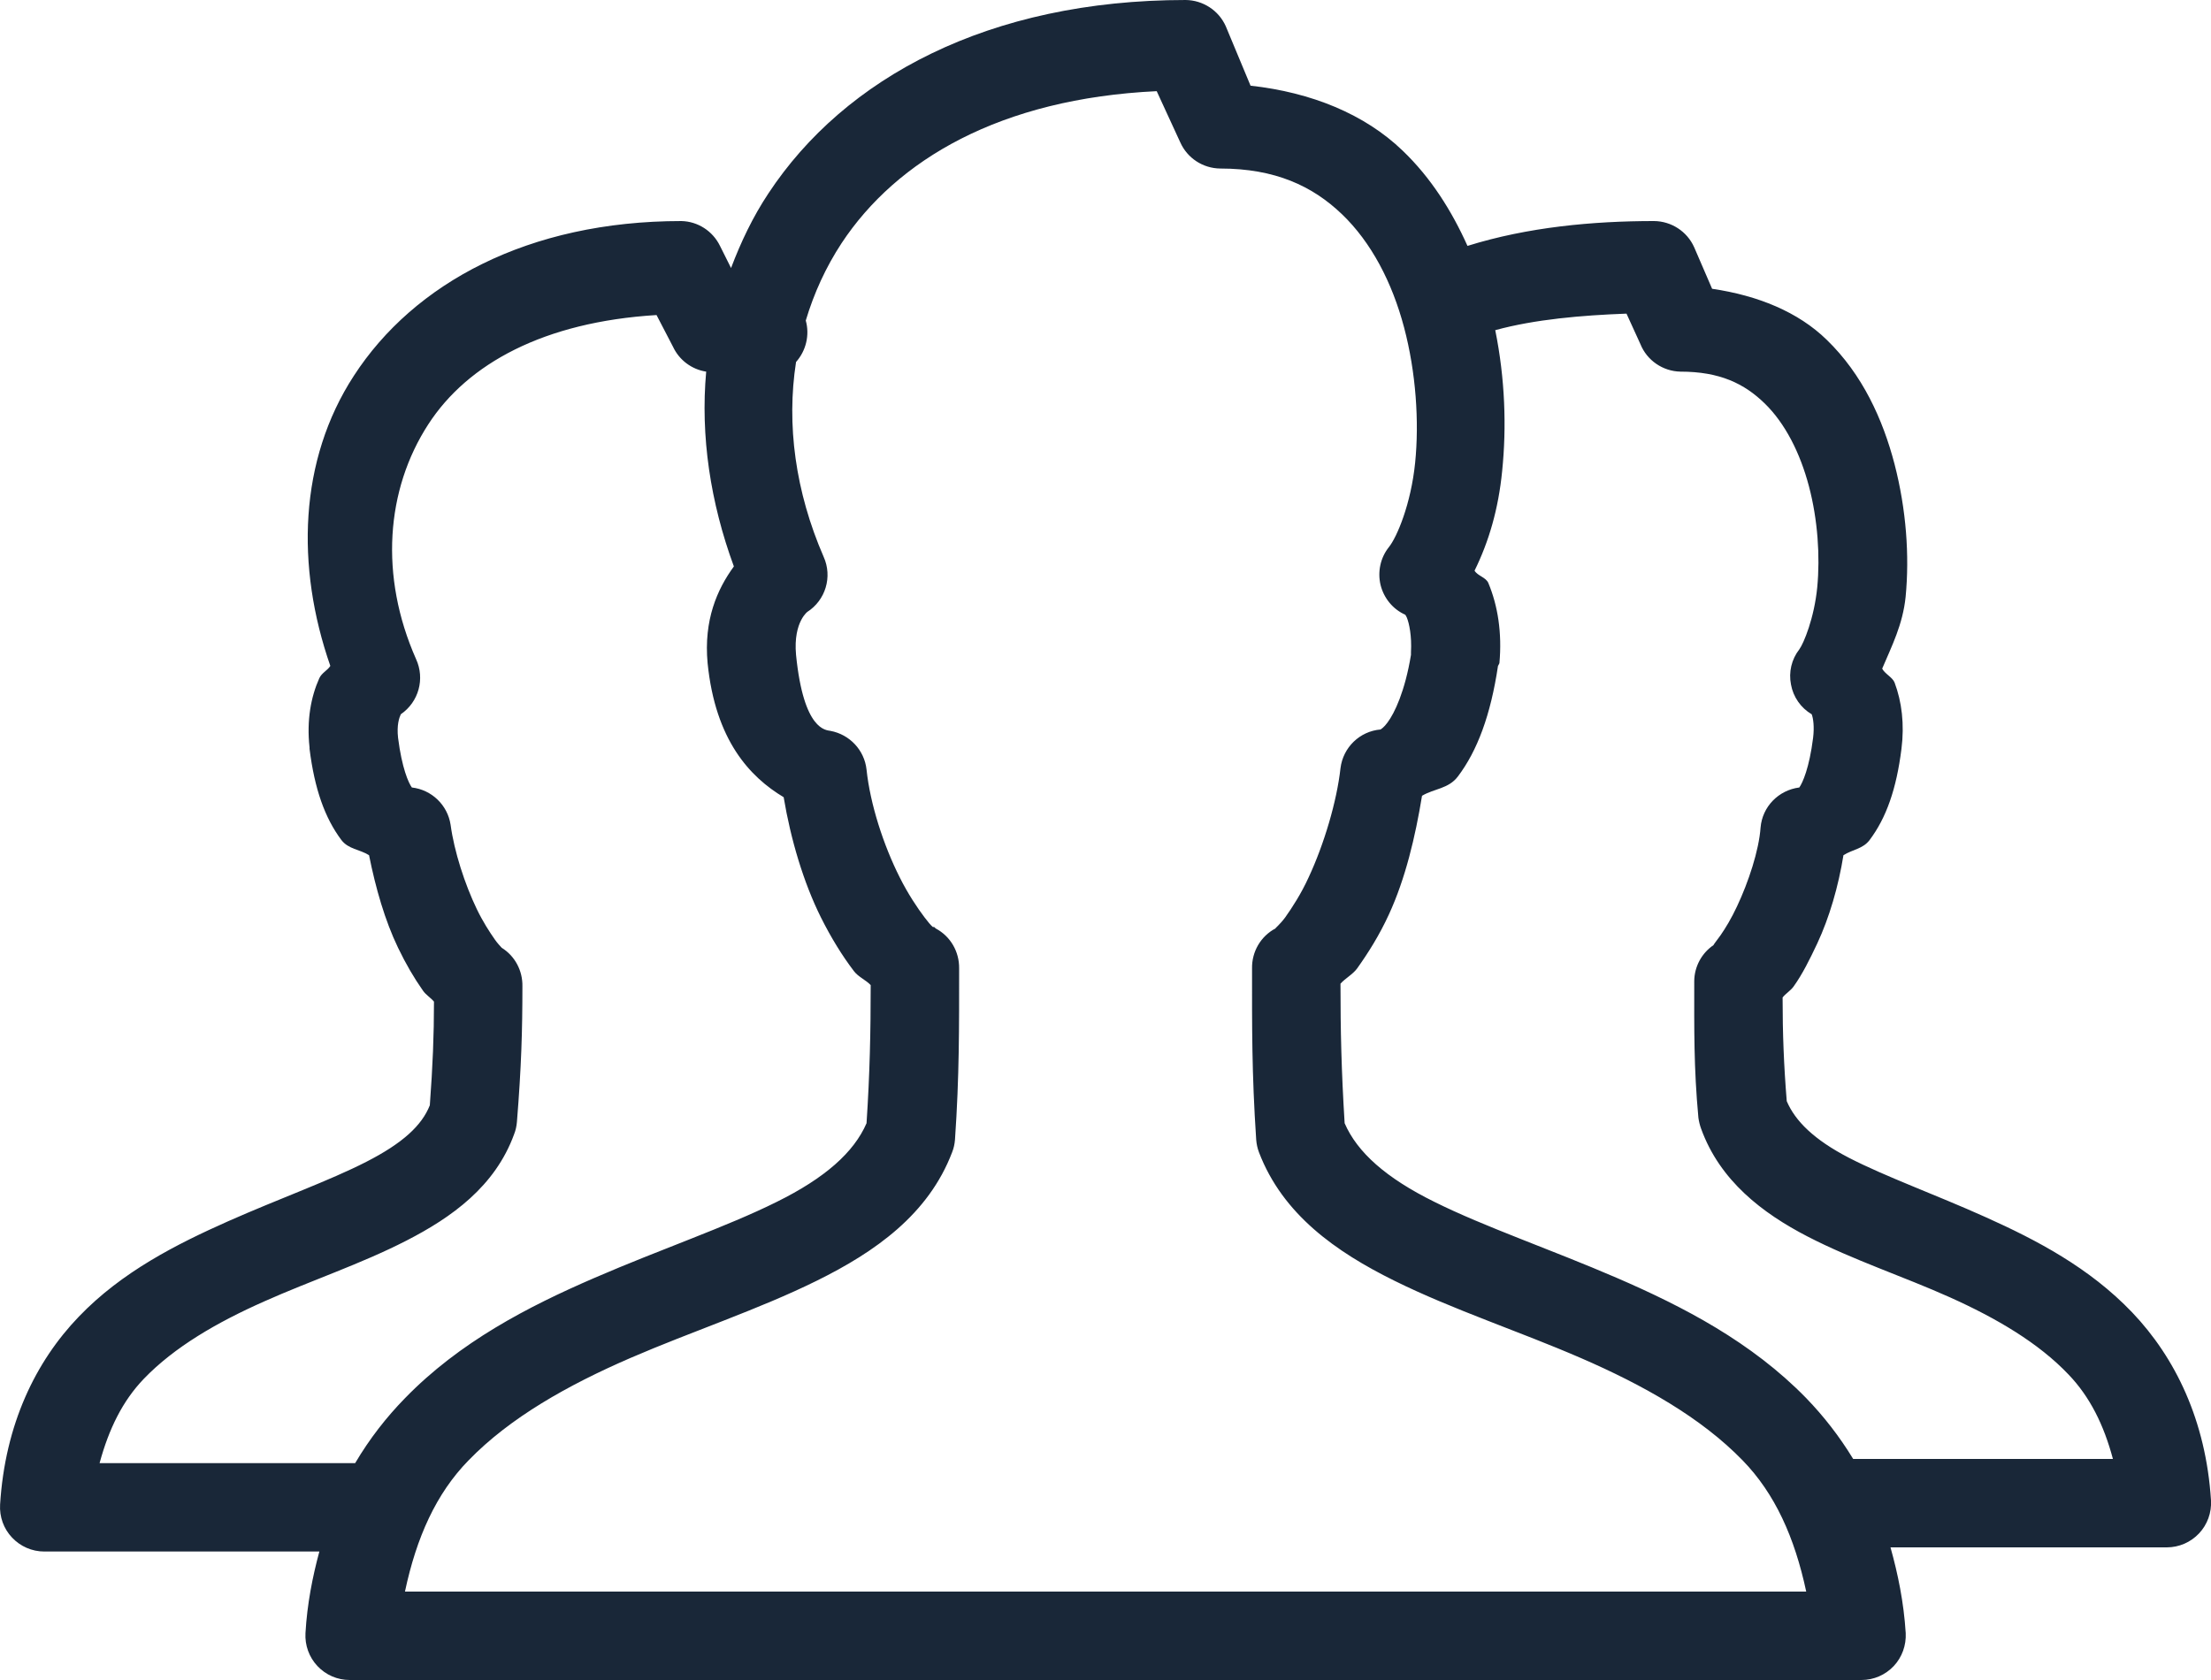
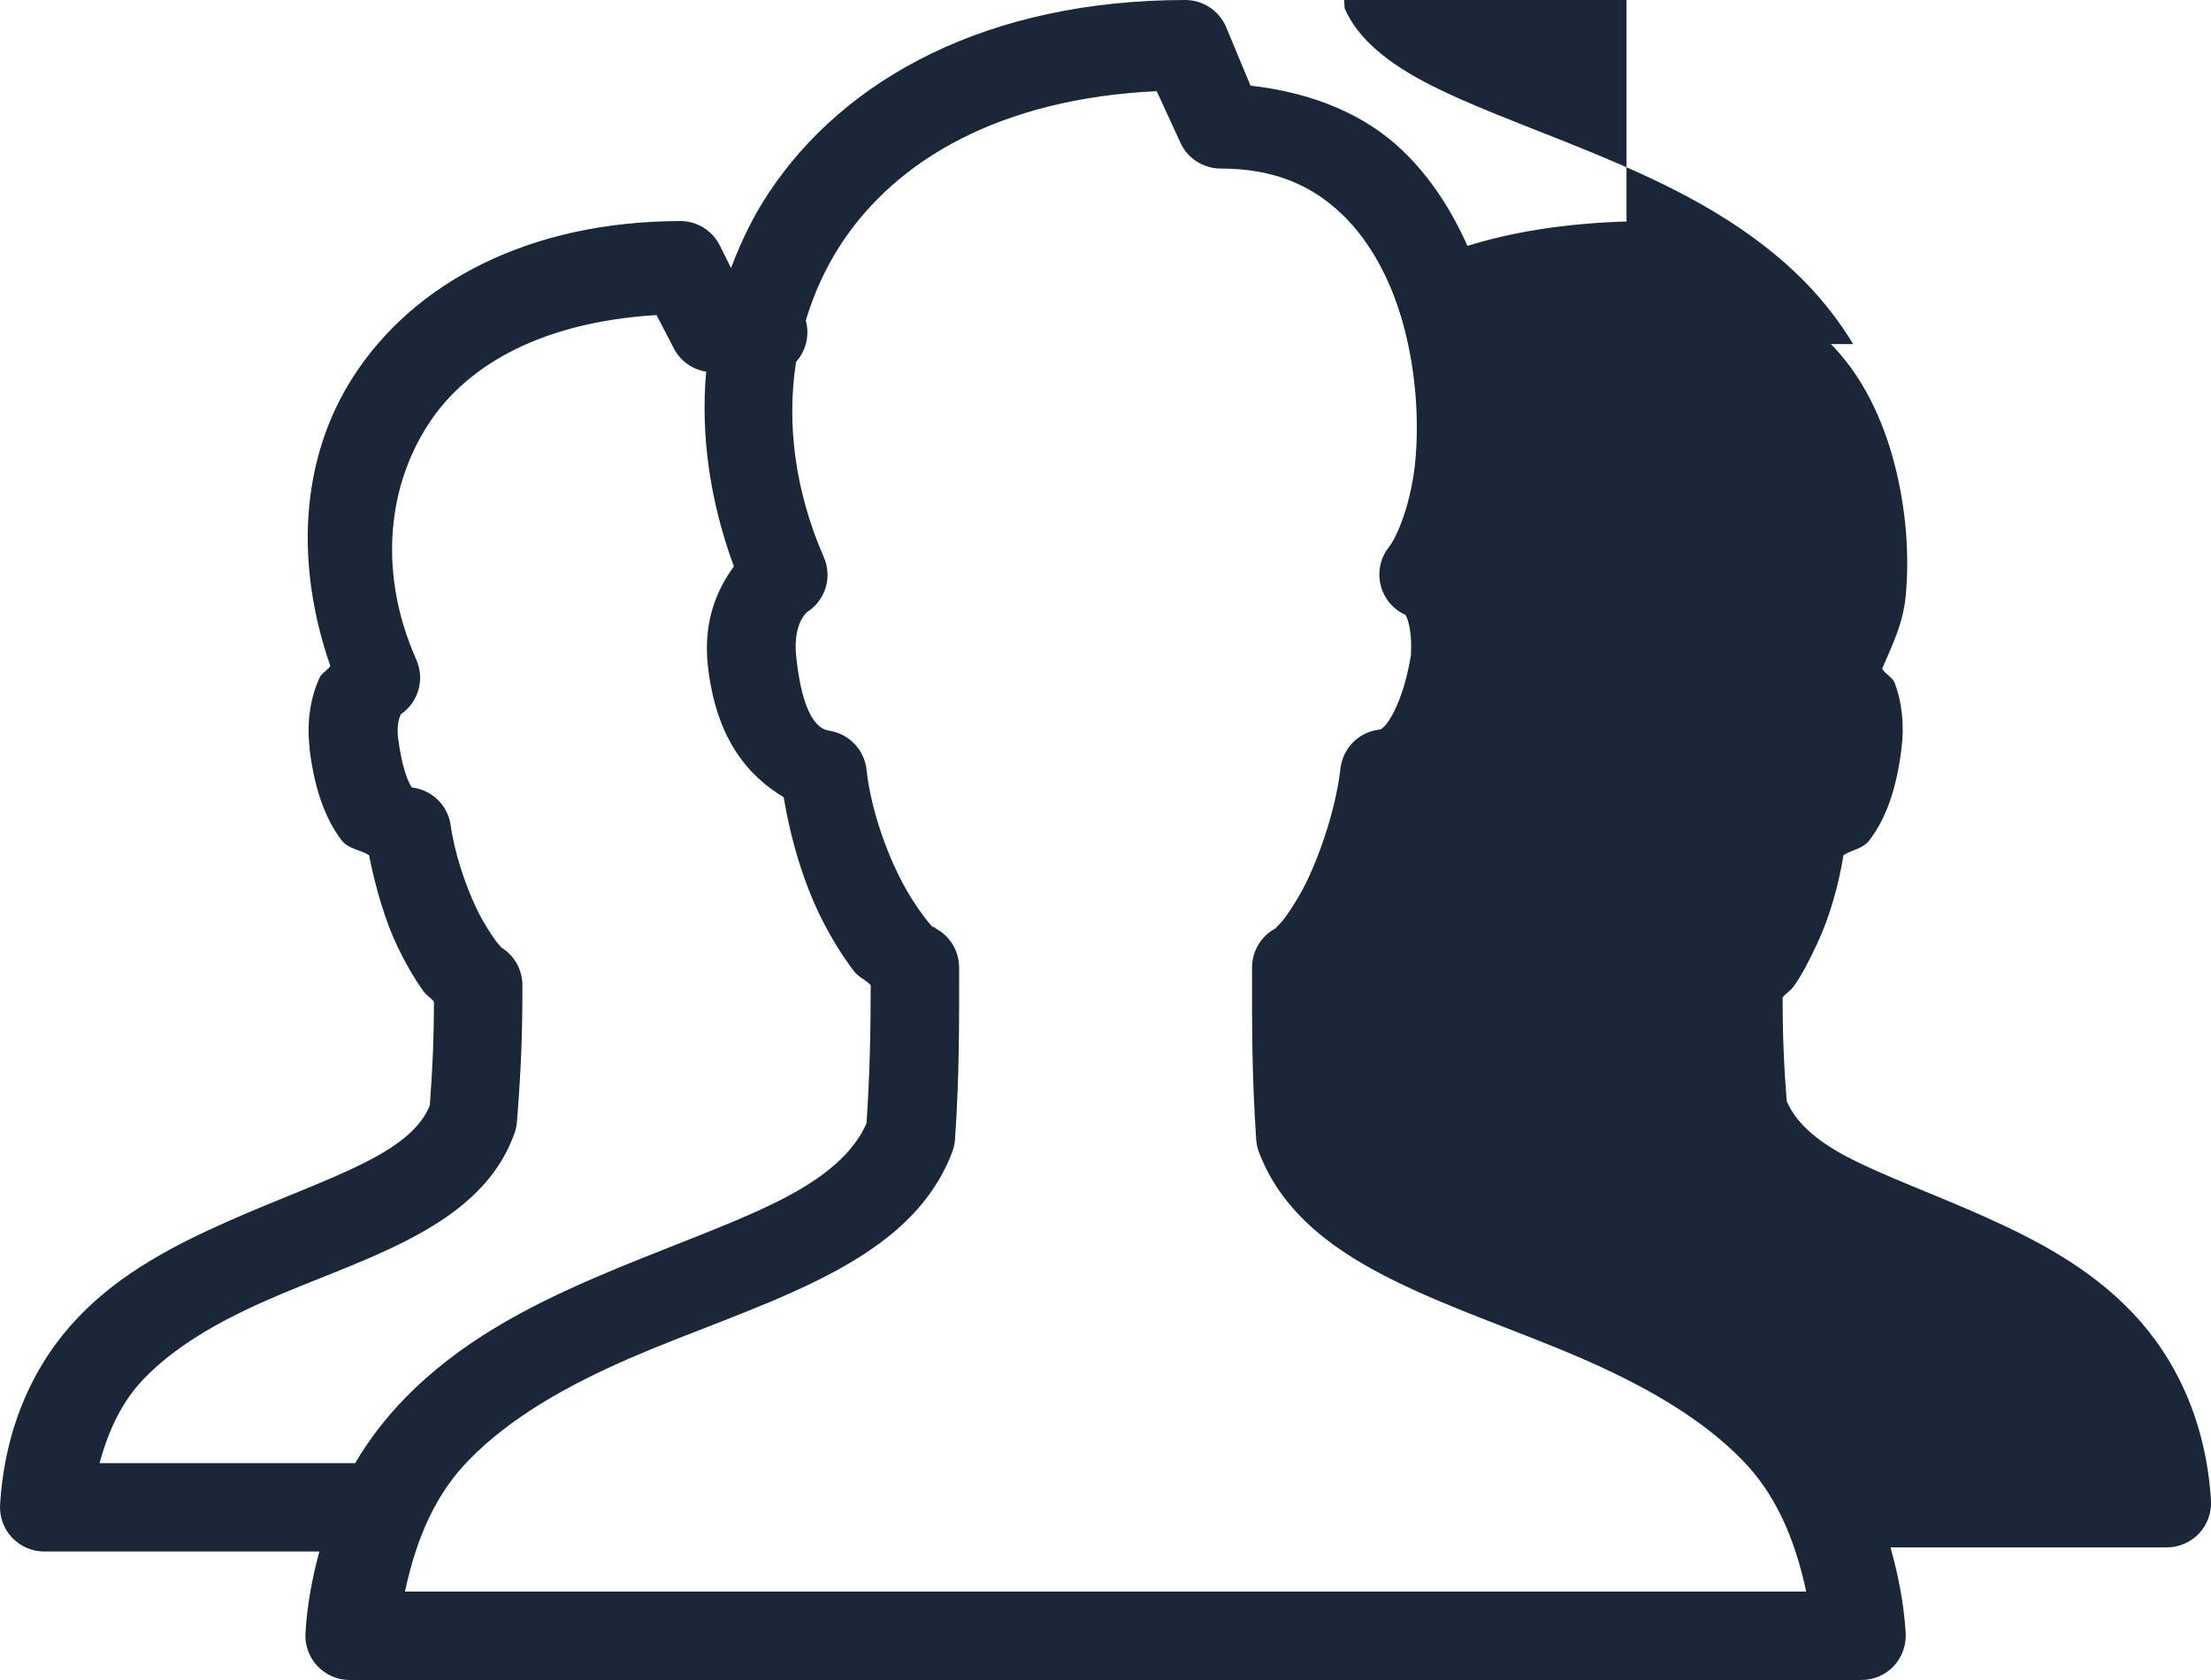
<svg xmlns="http://www.w3.org/2000/svg" width="25" height="19" viewBox="0 0 25 19">
  <g fill="none" fill-rule="evenodd">
    <g fill="#192738" fill-rule="nonzero">
      <g>
-         <path d="M13.407 0C11.18 0 9.55.88 8.688 2.188c-.177.267-.31.548-.422.843l-.125-.25c-.082-.168-.25-.277-.437-.281-1.73 0-3.024.703-3.703 1.75-.621.955-.658 2.156-.266 3.281-.031.051-.097.078-.125.14-.094.21-.144.474-.11.782v.016c.057.455.173.781.36 1.031.08.105.207.105.313.172.074.371.18.74.328 1.047.088.183.181.342.281.484.033.049.09.082.125.125 0 .383-.014.727-.047 1.172-.09.229-.308.43-.719.64-.42.215-.982.415-1.562.672-.58.258-1.2.57-1.688 1.079-.488.507-.834 1.218-.89 2.125-.008.138.04.273.135.373.095.101.226.158.365.158h3.11c-.077.285-.138.592-.157.922-.008.138.041.273.135.373.095.101.226.158.365.158h17.094c.138 0 .27-.057.365-.158.094-.1.142-.235.135-.373-.022-.35-.088-.668-.172-.969H24.5c.138 0 .27-.057.365-.158.094-.1.143-.235.135-.373-.057-.905-.406-1.617-.89-2.125-.485-.508-1.083-.82-1.657-1.078-.574-.258-1.13-.457-1.547-.672-.396-.205-.607-.416-.703-.64-.033-.405-.047-.765-.047-1.173.033-.043.092-.078.125-.125.1-.14.18-.302.266-.484.138-.295.24-.647.297-1 .101-.065.22-.07.296-.172.188-.25.303-.576.36-1.031.035-.276.004-.533-.078-.75-.024-.06-.11-.098-.14-.157.108-.255.233-.498.265-.812.045-.467.007-.99-.125-1.5-.133-.51-.364-1.016-.766-1.406-.324-.317-.781-.502-1.297-.578l-.203-.47c-.08-.179-.258-.294-.453-.296-.691 0-1.428.068-2.11.281-.177-.394-.412-.77-.734-1.078-.428-.412-1.03-.658-1.719-.734l-.28-.672c-.08-.18-.259-.295-.454-.297zm-.328 1.031l.266.578c.08.18.257.295.453.297.62 0 1.043.198 1.375.516.332.318.568.771.703 1.281.135.51.172 1.067.125 1.531-.047.465-.205.84-.297.954-.096.12-.129.279-.094.427.037.15.14.276.281.338-.007-.004 0-.004.016.031.027.065.057.21.047.391-.002.016.002.016 0 .031-.068.414-.186.66-.266.766-.04.055-.07.072-.078.078-.236.02-.424.203-.453.438-.041.373-.185.859-.36 1.234-.085.187-.189.346-.265.453-.059.08-.117.125-.11.125-.167.088-.269.264-.265.453 0 .65-.004 1.172.047 1.938.004.048.014.095.031.14.268.703.871 1.127 1.531 1.453.66.327 1.407.57 2.11.875.703.305 1.357.672 1.828 1.157.365.375.588.87.719 1.484H4.579c.13-.613.353-1.11.719-1.484.47-.485 1.125-.852 1.828-1.157.703-.304 1.449-.548 2.11-.875.66-.326 1.263-.75 1.53-1.453.018-.045.028-.092.032-.14.05-.72.047-1.287.047-1.938.003-.19-.098-.365-.266-.453 0 0-.004-.006-.016-.016-.004-.002-.01.002-.015 0-.024-.02-.057-.06-.094-.109-.08-.105-.19-.27-.281-.453-.184-.365-.334-.828-.375-1.219-.024-.219-.19-.396-.407-.437-.048-.01-.304.002-.39-.86-.035-.385.146-.498.125-.484.209-.133.289-.399.187-.625-.32-.736-.422-1.496-.312-2.203.113-.127.156-.305.11-.469.093-.31.226-.602.405-.875.623-.943 1.795-1.635 3.563-1.719zm5.312 2.516l.157.344c.074.185.254.308.453.312.445 0 .722.135.953.36.23.224.4.558.5.937.1.379.127.791.094 1.14-.034.35-.153.635-.203.704-.088.113-.122.258-.094.398.025.14.111.264.234.336.018.045.031.143.016.266-.043.344-.12.511-.156.562-.235.03-.418.217-.438.453-.018.258-.137.618-.266.891-.064.137-.13.246-.187.328-.043.06-.082.108-.078.11-.135.091-.217.244-.219.406 0 .55-.006.974.047 1.547.006.043.016.084.031.125.213.588.694.955 1.203 1.218.51.264 1.084.452 1.61.688.525.236 1.002.515 1.343.875.239.25.397.566.5.953H20.954c-.156-.256-.332-.482-.531-.688-.618-.634-1.387-1.033-2.14-1.359-.755-.326-1.497-.578-2.063-.86-.547-.27-.873-.56-1.016-.89-.037-.6-.047-1.049-.047-1.578.053-.06.139-.105.188-.172.127-.178.252-.377.359-.61.187-.405.299-.878.375-1.343.137-.082.3-.078.406-.219.219-.29.37-.693.453-1.25.006-.01.012-.021.016-.031.031-.344-.018-.65-.125-.906-.027-.065-.12-.08-.156-.14.162-.329.27-.698.312-1.126.051-.5.033-1.045-.078-1.594.45-.123.977-.168 1.484-.187zm-10.968.015l.187.36c.07.15.211.256.375.281-.066.727.047 1.48.313 2.203-.19.26-.342.608-.297 1.094.088.873.478 1.287.86 1.516.08.478.224.963.421 1.359.115.23.242.436.375.61.049.064.135.099.188.156 0 .529-.01 1.004-.047 1.562-.143.33-.47.62-1.016.89-.566.282-1.309.534-2.062.86-.754.326-1.524.725-2.141 1.36-.211.216-.4.458-.563.734h-2.89c.105-.387.26-.703.5-.953.346-.36.828-.639 1.36-.875.53-.237 1.095-.424 1.609-.688.513-.263 1.003-.613 1.218-1.203.018-.045.028-.092.032-.14.05-.62.062-1.032.062-1.532.004-.177-.084-.344-.234-.437-.016-.018-.05-.053-.078-.094-.059-.084-.135-.201-.204-.344-.136-.283-.255-.65-.296-.953-.034-.223-.213-.396-.438-.422-.037-.05-.113-.219-.156-.562-.016-.143.012-.225.031-.266.203-.139.275-.402.172-.625-.414-.937-.342-1.914.14-2.656.444-.684 1.305-1.156 2.579-1.234z" transform="translate(-493 -1338) translate(57 1337) translate(436 1)" />
+         <path d="M13.407 0C11.18 0 9.55.88 8.688 2.188c-.177.267-.31.548-.422.843l-.125-.25c-.082-.168-.25-.277-.437-.281-1.73 0-3.024.703-3.703 1.75-.621.955-.658 2.156-.266 3.281-.031.051-.097.078-.125.14-.094.21-.144.474-.11.782v.016c.057.455.173.781.36 1.031.08.105.207.105.313.172.074.371.18.74.328 1.047.088.183.181.342.281.484.033.049.09.082.125.125 0 .383-.014.727-.047 1.172-.09.229-.308.43-.719.64-.42.215-.982.415-1.562.672-.58.258-1.2.57-1.688 1.079-.488.507-.834 1.218-.89 2.125-.008.138.04.273.135.373.095.101.226.158.365.158h3.11c-.077.285-.138.592-.157.922-.008.138.041.273.135.373.095.101.226.158.365.158h17.094c.138 0 .27-.057.365-.158.094-.1.142-.235.135-.373-.022-.35-.088-.668-.172-.969H24.5c.138 0 .27-.057.365-.158.094-.1.143-.235.135-.373-.057-.905-.406-1.617-.89-2.125-.485-.508-1.083-.82-1.657-1.078-.574-.258-1.13-.457-1.547-.672-.396-.205-.607-.416-.703-.64-.033-.405-.047-.765-.047-1.173.033-.043.092-.078.125-.125.1-.14.18-.302.266-.484.138-.295.24-.647.297-1 .101-.065.22-.07.296-.172.188-.25.303-.576.36-1.031.035-.276.004-.533-.078-.75-.024-.06-.11-.098-.14-.157.108-.255.233-.498.265-.812.045-.467.007-.99-.125-1.5-.133-.51-.364-1.016-.766-1.406-.324-.317-.781-.502-1.297-.578l-.203-.47c-.08-.179-.258-.294-.453-.296-.691 0-1.428.068-2.11.281-.177-.394-.412-.77-.734-1.078-.428-.412-1.03-.658-1.719-.734l-.28-.672c-.08-.18-.259-.295-.454-.297zm-.328 1.031l.266.578c.08.18.257.295.453.297.62 0 1.043.198 1.375.516.332.318.568.771.703 1.281.135.51.172 1.067.125 1.531-.047.465-.205.84-.297.954-.096.12-.129.279-.094.427.037.15.14.276.281.338-.007-.004 0-.004.016.031.027.065.057.21.047.391-.002.016.002.016 0 .031-.068.414-.186.66-.266.766-.04.055-.07.072-.078.078-.236.02-.424.203-.453.438-.041.373-.185.859-.36 1.234-.085.187-.189.346-.265.453-.059.08-.117.125-.11.125-.167.088-.269.264-.265.453 0 .65-.004 1.172.047 1.938.004.048.014.095.031.14.268.703.871 1.127 1.531 1.453.66.327 1.407.57 2.11.875.703.305 1.357.672 1.828 1.157.365.375.588.87.719 1.484H4.579c.13-.613.353-1.11.719-1.484.47-.485 1.125-.852 1.828-1.157.703-.304 1.449-.548 2.11-.875.66-.326 1.263-.75 1.53-1.453.018-.045.028-.092.032-.14.05-.72.047-1.287.047-1.938.003-.19-.098-.365-.266-.453 0 0-.004-.006-.016-.016-.004-.002-.01.002-.015 0-.024-.02-.057-.06-.094-.109-.08-.105-.19-.27-.281-.453-.184-.365-.334-.828-.375-1.219-.024-.219-.19-.396-.407-.437-.048-.01-.304.002-.39-.86-.035-.385.146-.498.125-.484.209-.133.289-.399.187-.625-.32-.736-.422-1.496-.312-2.203.113-.127.156-.305.11-.469.093-.31.226-.602.405-.875.623-.943 1.795-1.635 3.563-1.719zm5.312 2.516l.157.344H20.954c-.156-.256-.332-.482-.531-.688-.618-.634-1.387-1.033-2.14-1.359-.755-.326-1.497-.578-2.063-.86-.547-.27-.873-.56-1.016-.89-.037-.6-.047-1.049-.047-1.578.053-.06.139-.105.188-.172.127-.178.252-.377.359-.61.187-.405.299-.878.375-1.343.137-.082.3-.078.406-.219.219-.29.37-.693.453-1.25.006-.01.012-.021.016-.031.031-.344-.018-.65-.125-.906-.027-.065-.12-.08-.156-.14.162-.329.27-.698.312-1.126.051-.5.033-1.045-.078-1.594.45-.123.977-.168 1.484-.187zm-10.968.015l.187.36c.07.15.211.256.375.281-.066.727.047 1.48.313 2.203-.19.26-.342.608-.297 1.094.088.873.478 1.287.86 1.516.08.478.224.963.421 1.359.115.23.242.436.375.61.049.064.135.099.188.156 0 .529-.01 1.004-.047 1.562-.143.33-.47.62-1.016.89-.566.282-1.309.534-2.062.86-.754.326-1.524.725-2.141 1.36-.211.216-.4.458-.563.734h-2.89c.105-.387.26-.703.5-.953.346-.36.828-.639 1.36-.875.53-.237 1.095-.424 1.609-.688.513-.263 1.003-.613 1.218-1.203.018-.045.028-.092.032-.14.05-.62.062-1.032.062-1.532.004-.177-.084-.344-.234-.437-.016-.018-.05-.053-.078-.094-.059-.084-.135-.201-.204-.344-.136-.283-.255-.65-.296-.953-.034-.223-.213-.396-.438-.422-.037-.05-.113-.219-.156-.562-.016-.143.012-.225.031-.266.203-.139.275-.402.172-.625-.414-.937-.342-1.914.14-2.656.444-.684 1.305-1.156 2.579-1.234z" transform="translate(-493 -1338) translate(57 1337) translate(436 1)" />
      </g>
    </g>
  </g>
</svg>